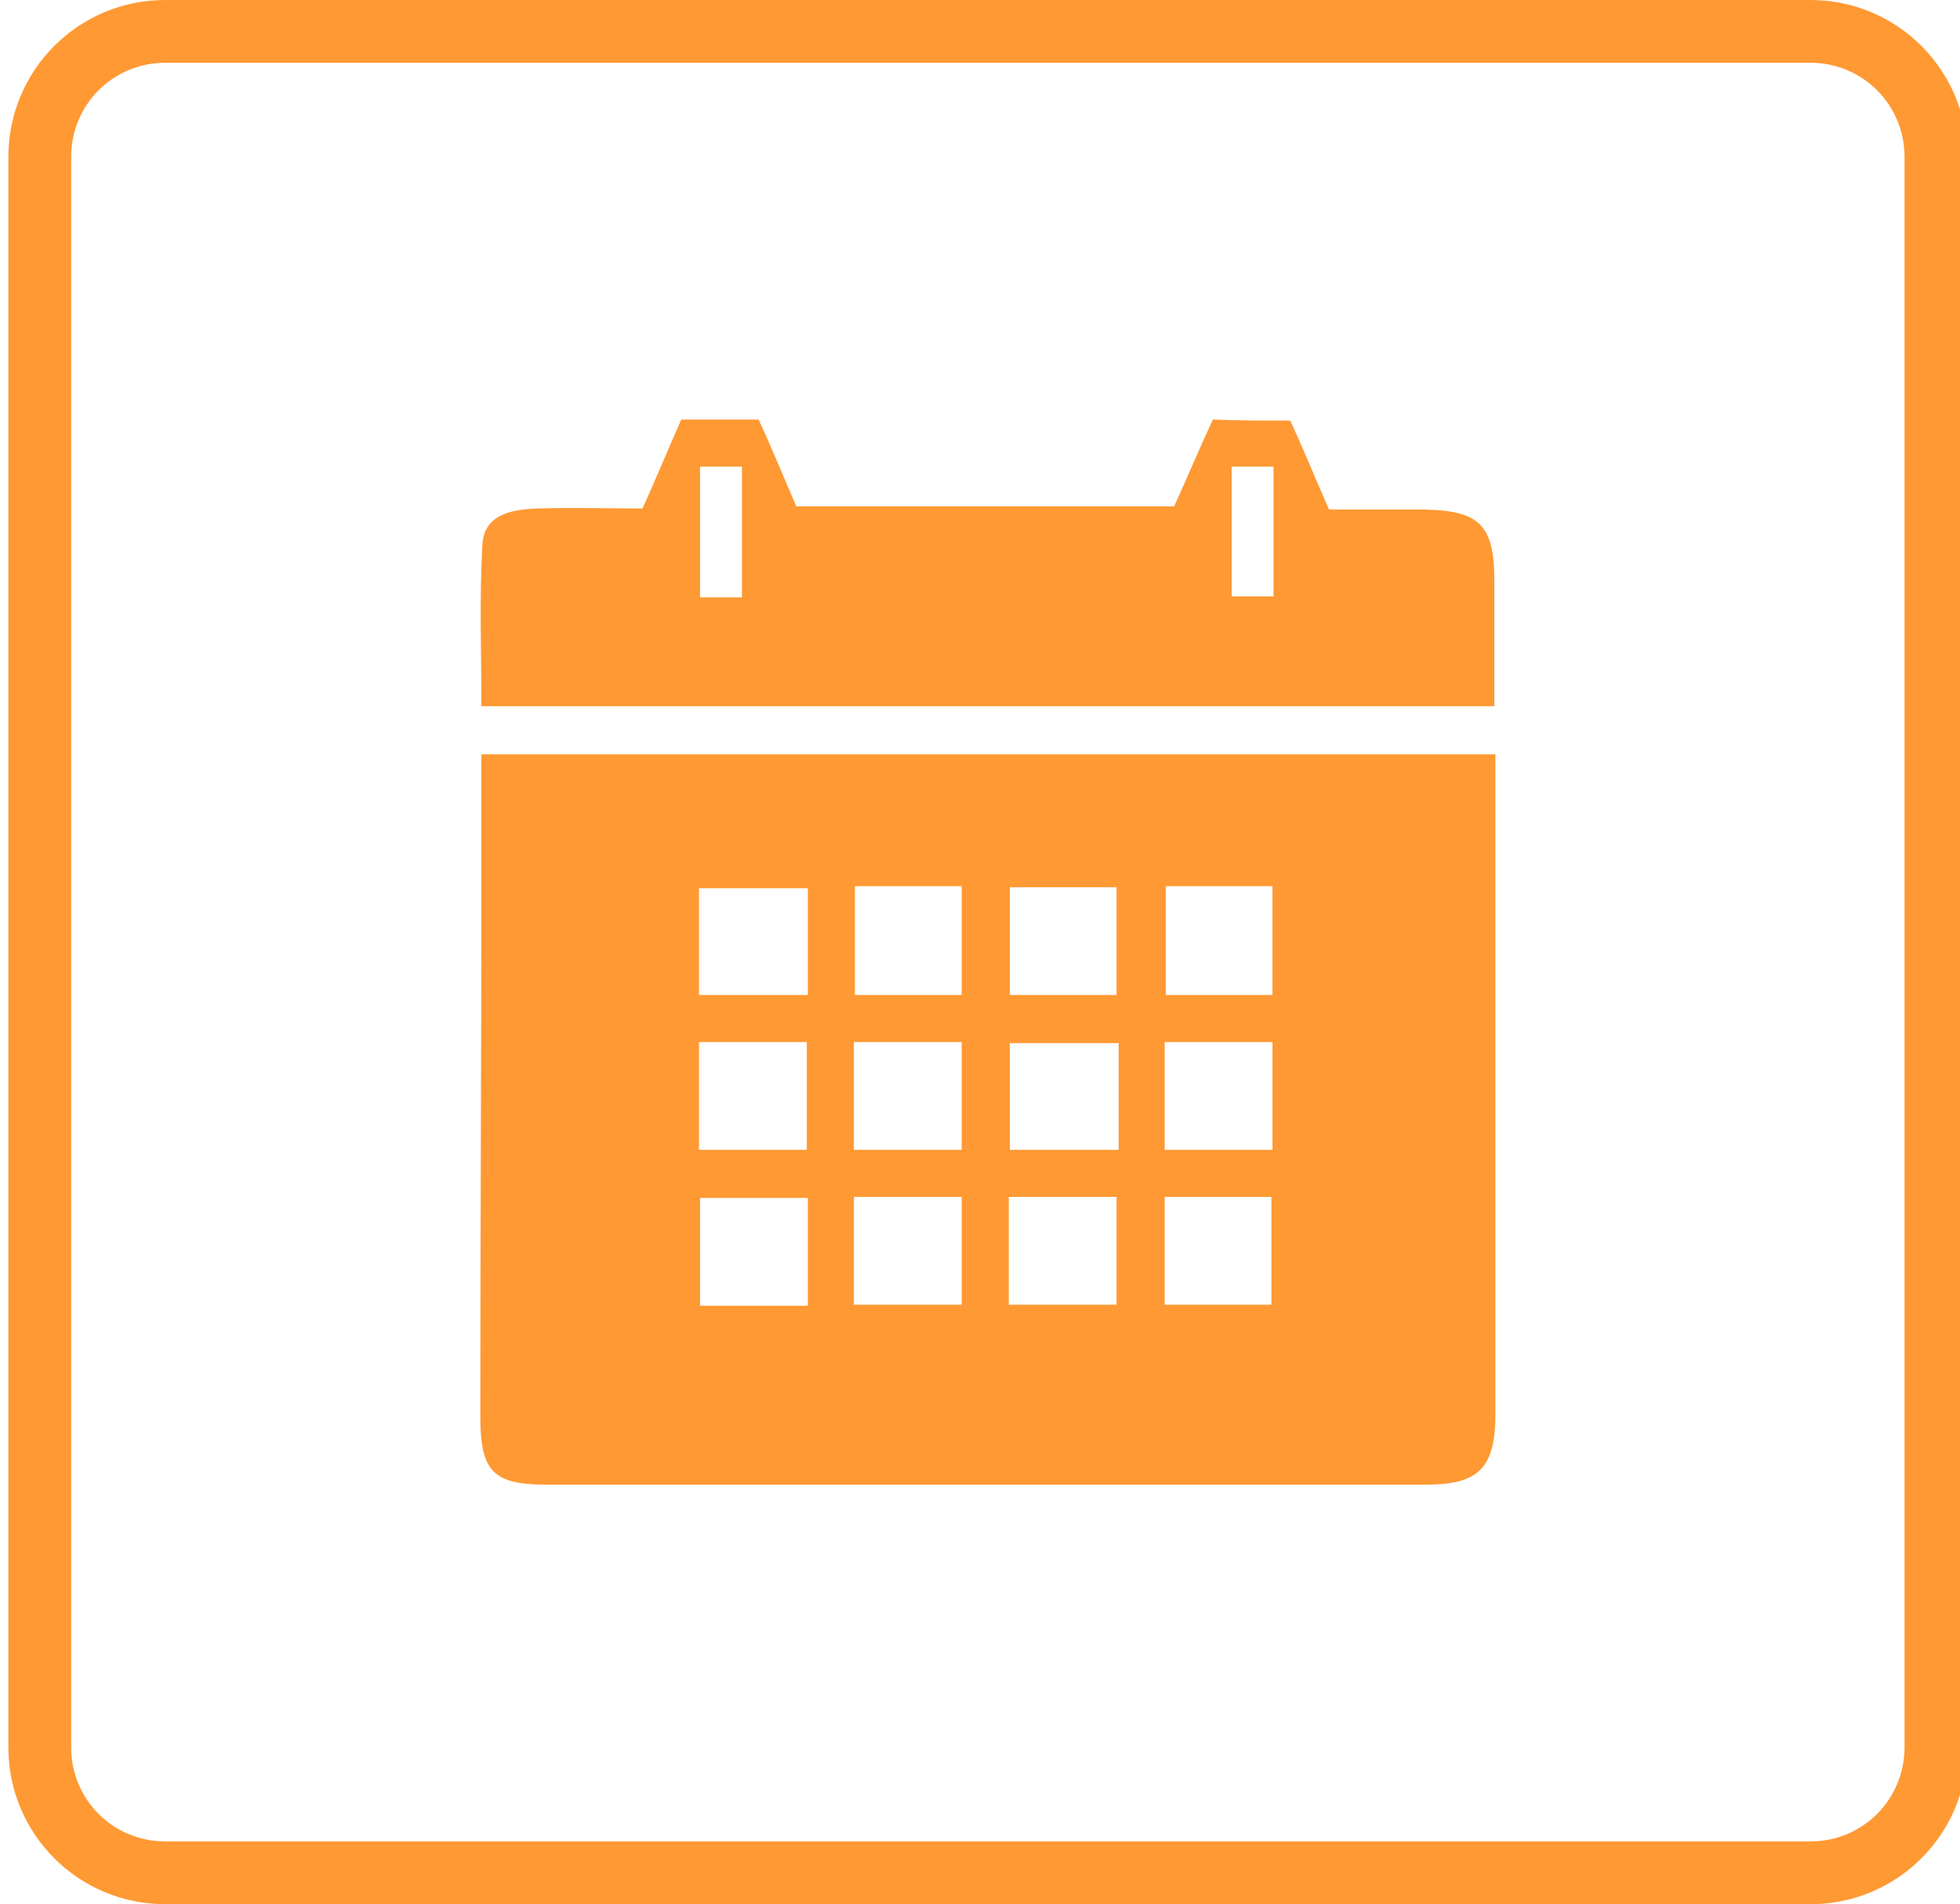
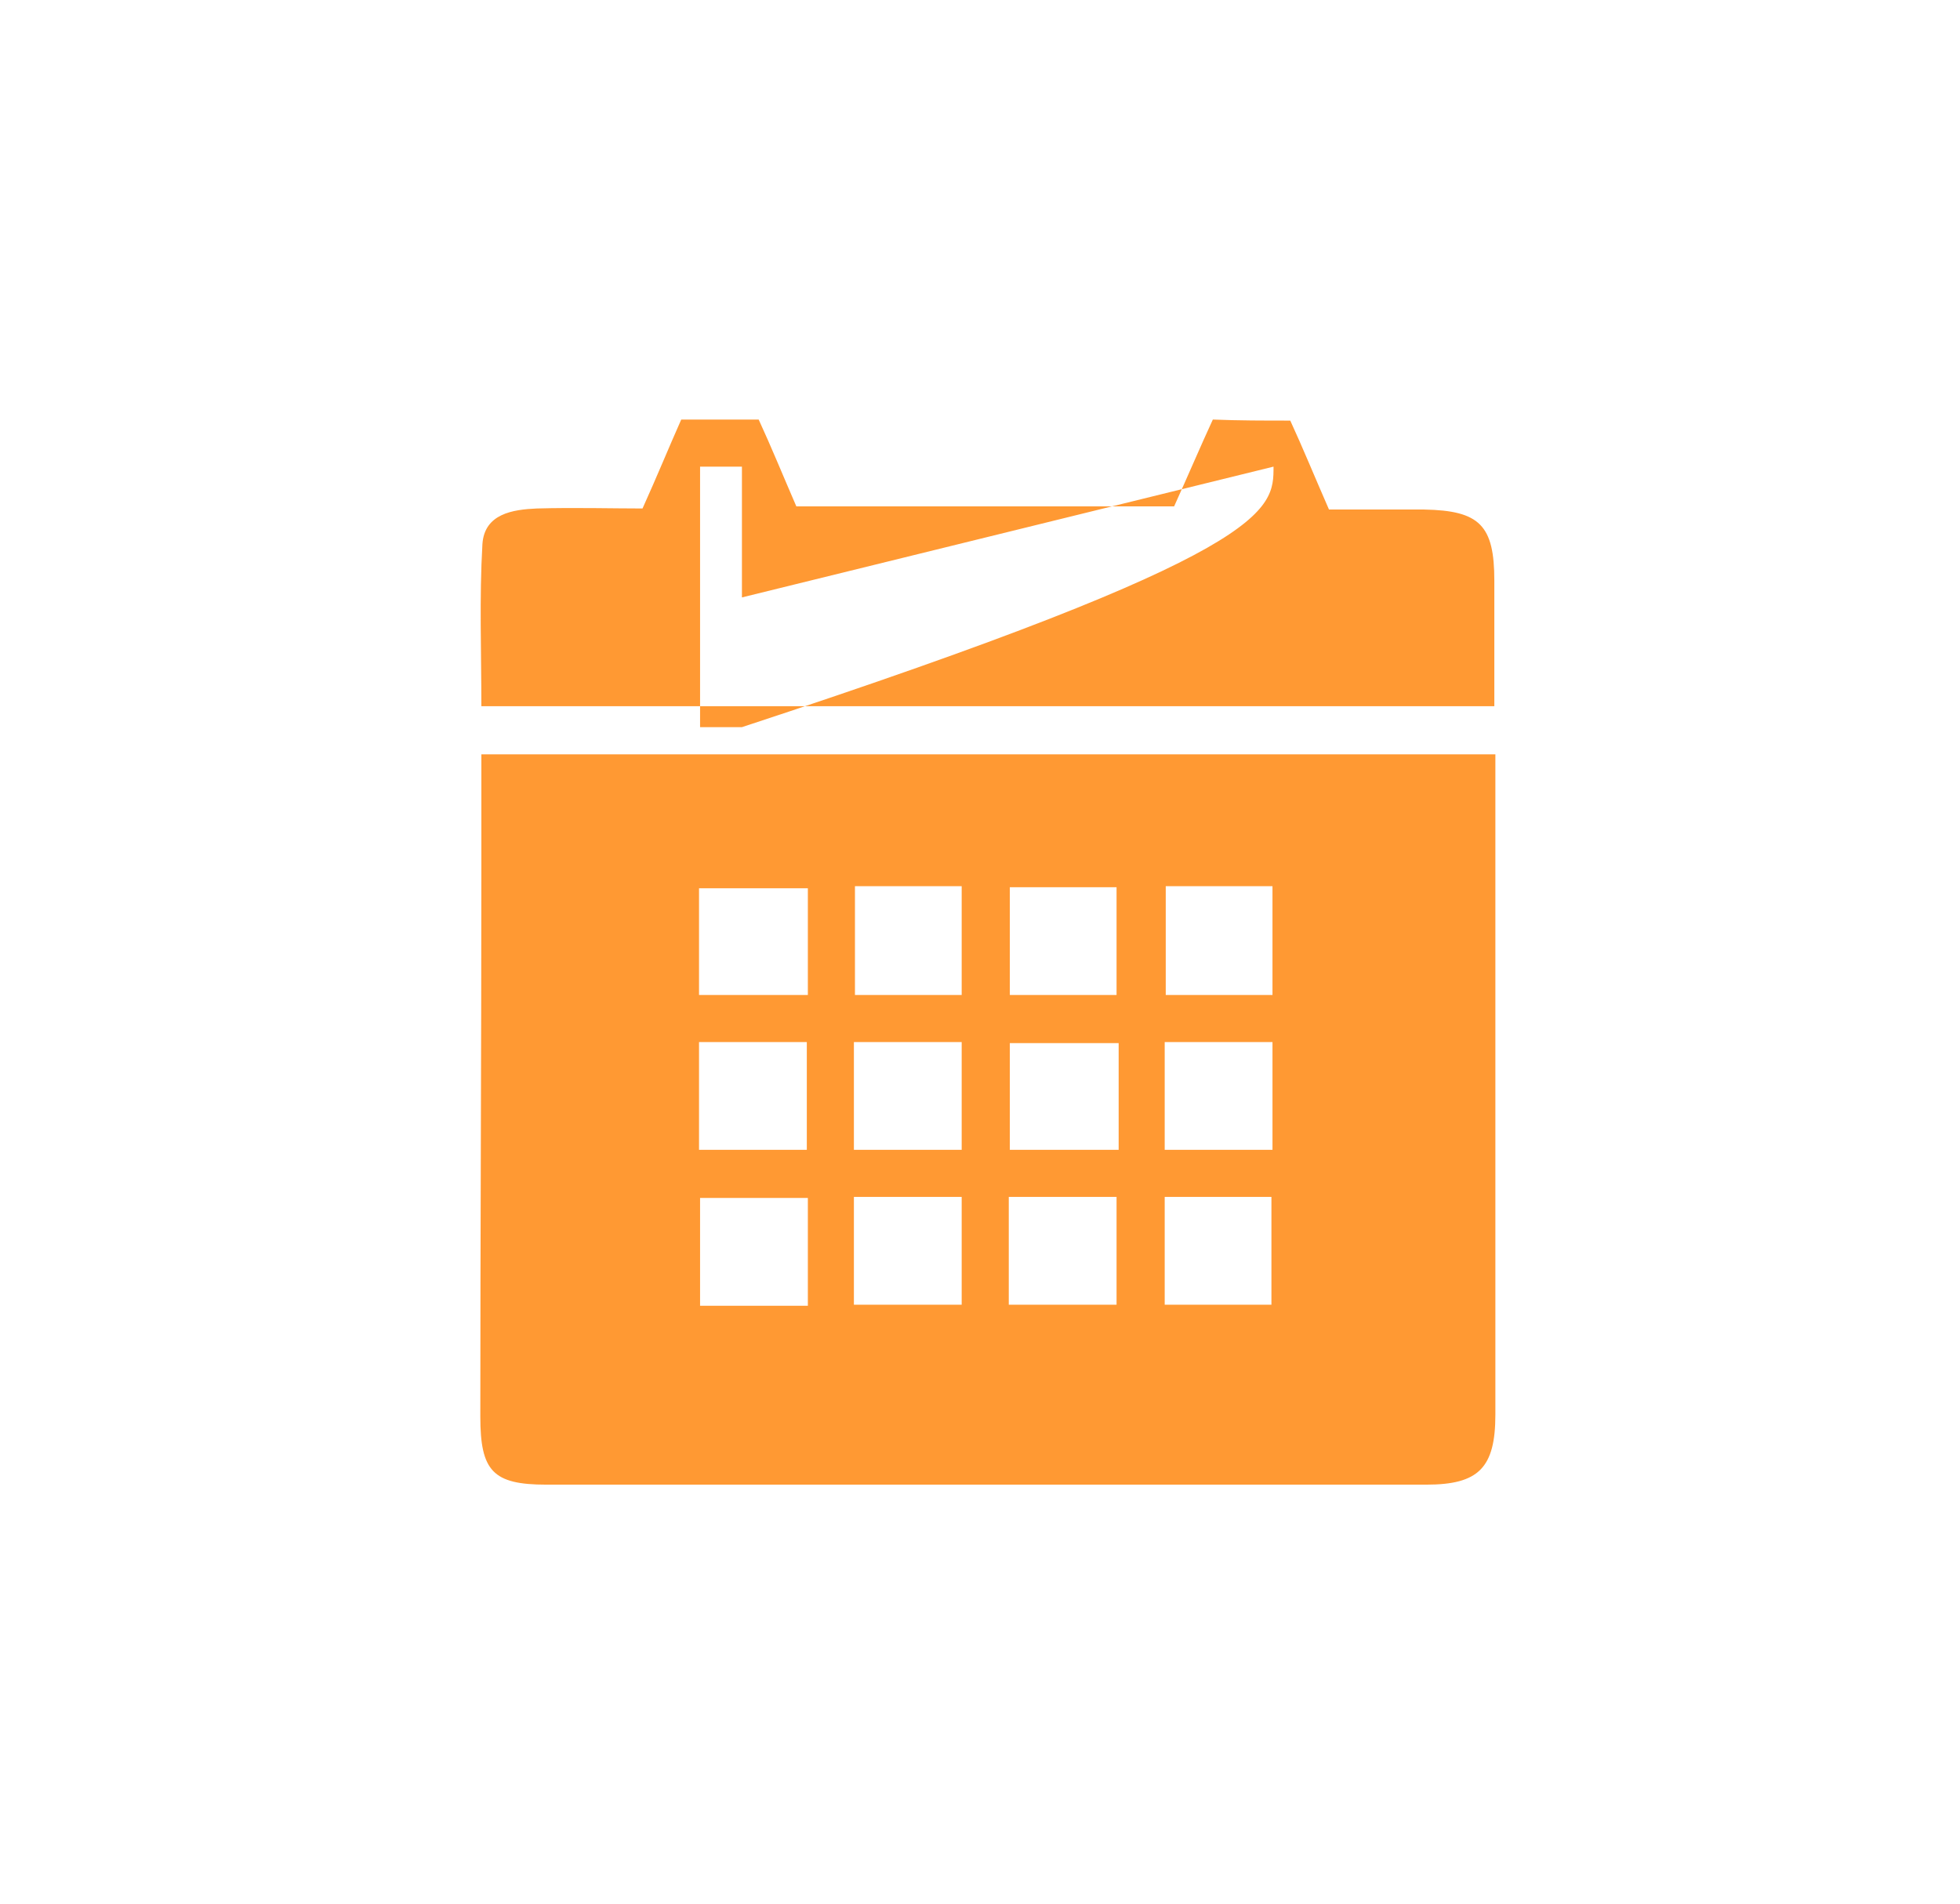
<svg xmlns="http://www.w3.org/2000/svg" version="1.1" id="Layer_1" x="0px" y="0px" viewBox="0 0 187.3 182" style="enable-background:new 0 0 187.3 182;" xml:space="preserve">
  <style type="text/css">
	.st0{fill:#FF9933;}
</style>
  <g id="Layer_7">
-     <path class="st0" d="M173,182H15.8c-8.3,0-15-6.7-15-15l0,0V15c0-8.3,6.7-15,15-15H173c8.3,0,15,6.7,15,15v152   C188,175.3,181.3,182,173,182L173,182z M15.8,6c-5,0-9,4-9,9v152c0,5,4,9,9,9H173c5,0,9-4,9-9V15c0-5-4-9-9-9H15.8z" />
-   </g>
+     </g>
  <g>
-     <path class="st0" d="M123.3,40.2c1.2,2.6,2.3,5.3,3.7,8.5c2.5,0,5.8,0,9.1,0c5.3,0.1,6.7,1.5,6.7,6.8c0,4,0,7.9,0,12   c-32.4,0-64.7,0-96.8,0c0-5.2-0.2-10.3,0.1-15.5c0.2-2.9,2.9-3.3,5.2-3.4c3.6-0.1,7.2,0,10.1,0c1.4-3.1,2.5-5.8,3.7-8.5   c2.5,0,4.9,0,7.4,0c1.2,2.6,2.3,5.3,3.6,8.3c11.8,0,24.4,0,36.1,0c1.4-3.1,2.5-5.7,3.7-8.3C118.4,40.2,120.8,40.2,123.3,40.2z    M70.9,57.1c0-4.3,0-8.4,0-12.5c-1.5,0-2.8,0-4,0c0,4.3,0,8.4,0,12.5C68.2,57.1,69.4,57.1,70.9,57.1z M121.7,44.6c-1.5,0-2.8,0-4,0   c0,4.3,0,8.3,0,12.4c1.4,0,2.6,0,4,0C121.7,52.8,121.7,48.8,121.7,44.6z" />
+     <path class="st0" d="M123.3,40.2c1.2,2.6,2.3,5.3,3.7,8.5c2.5,0,5.8,0,9.1,0c5.3,0.1,6.7,1.5,6.7,6.8c0,4,0,7.9,0,12   c-32.4,0-64.7,0-96.8,0c0-5.2-0.2-10.3,0.1-15.5c0.2-2.9,2.9-3.3,5.2-3.4c3.6-0.1,7.2,0,10.1,0c1.4-3.1,2.5-5.8,3.7-8.5   c2.5,0,4.9,0,7.4,0c1.2,2.6,2.3,5.3,3.6,8.3c11.8,0,24.4,0,36.1,0c1.4-3.1,2.5-5.7,3.7-8.3C118.4,40.2,120.8,40.2,123.3,40.2z    M70.9,57.1c0-4.3,0-8.4,0-12.5c-1.5,0-2.8,0-4,0c0,4.3,0,8.4,0,12.5C68.2,57.1,69.4,57.1,70.9,57.1z c-1.5,0-2.8,0-4,0   c0,4.3,0,8.3,0,12.4c1.4,0,2.6,0,4,0C121.7,52.8,121.7,48.8,121.7,44.6z" />
    <path class="st0" d="M46,72.1c32.2,0,64.3,0,96.9,0c0,0.8,0,1.6,0,2.5c0,20.2,0,40.4,0,60.6c0,5.1-1.6,6.7-6.6,6.7   c-28,0-56.1,0-84.1,0c-5.1,0-6.3-1.3-6.3-6.5c0-17.5,0.1-34.9,0.1-52.4C46,79.4,46,75.9,46,72.1z M77.2,84.9c-3.6,0-7,0-10.4,0   c0,3.5,0,6.8,0,10.2c3.5,0,6.9,0,10.4,0C77.2,91.6,77.2,88.3,77.2,84.9z M81.7,84.7c0,3.6,0,7,0,10.4c3.5,0,6.8,0,10.2,0   c0-3.5,0-6.9,0-10.4C88.5,84.7,85.2,84.7,81.7,84.7z M106.7,95.1c0-3.6,0-7,0-10.3c-3.6,0-7,0-10.2,0c0,3.5,0,6.8,0,10.3   C99.9,95.1,103.2,95.1,106.7,95.1z M111.4,84.7c0,3.4,0,6.9,0,10.4c3.5,0,6.8,0,10.2,0c0-3.6,0-6.9,0-10.4   C118.1,84.7,114.8,84.7,111.4,84.7z M66.8,109.9c3.6,0,6.9,0,10.3,0c0-3.6,0-6.9,0-10.3c-3.5,0-6.8,0-10.3,0   C66.8,103,66.8,106.3,66.8,109.9z M81.6,109.9c3.6,0,6.9,0,10.3,0c0-3.5,0-6.9,0-10.3c-3.6,0-6.9,0-10.3,0   C81.6,103.2,81.6,106.5,81.6,109.9z M106.9,99.7c-3.5,0-6.9,0-10.4,0c0,3.5,0,6.8,0,10.2c3.6,0,6.9,0,10.4,0   C106.9,106.4,106.9,103.2,106.9,99.7z M111.3,99.6c0,3.6,0,6.9,0,10.3c3.5,0,6.9,0,10.3,0c0-3.5,0-6.9,0-10.3   C118.1,99.6,114.7,99.6,111.3,99.6z M77.2,114.5c-3.6,0-6.9,0-10.3,0c0,3.6,0,6.9,0,10.3c3.5,0,6.8,0,10.3,0   C77.2,121.3,77.2,118,77.2,114.5z M81.6,124.7c3.6,0,6.9,0,10.3,0c0-3.5,0-6.9,0-10.3c-3.5,0-6.9,0-10.3,0   C81.6,118,81.6,121.3,81.6,124.7z M106.7,124.7c0-3.6,0-6.9,0-10.3c-3.6,0-6.9,0-10.3,0c0,3.5,0,6.8,0,10.3   C99.9,124.7,103.2,124.7,106.7,124.7z M121.5,124.7c0-3.6,0-7,0-10.3c-3.6,0-6.9,0-10.2,0c0,3.5,0,6.8,0,10.3   C114.7,124.7,118.1,124.7,121.5,124.7z" />
  </g>
</svg>